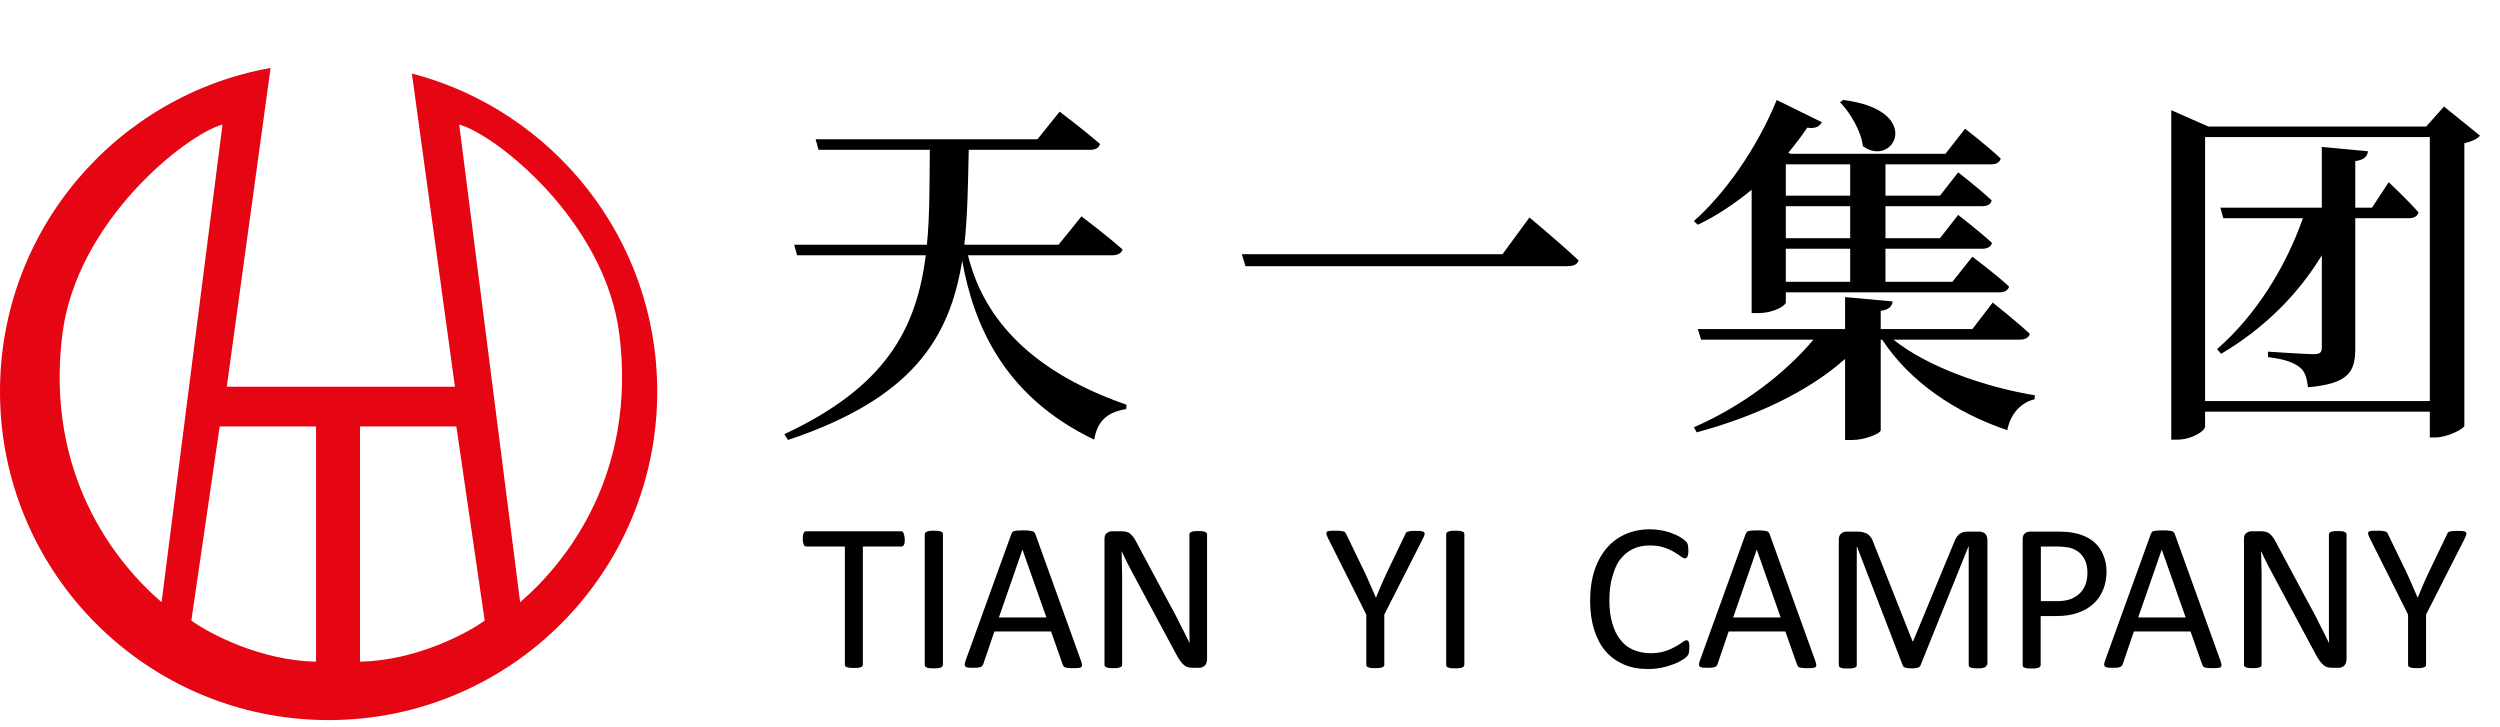
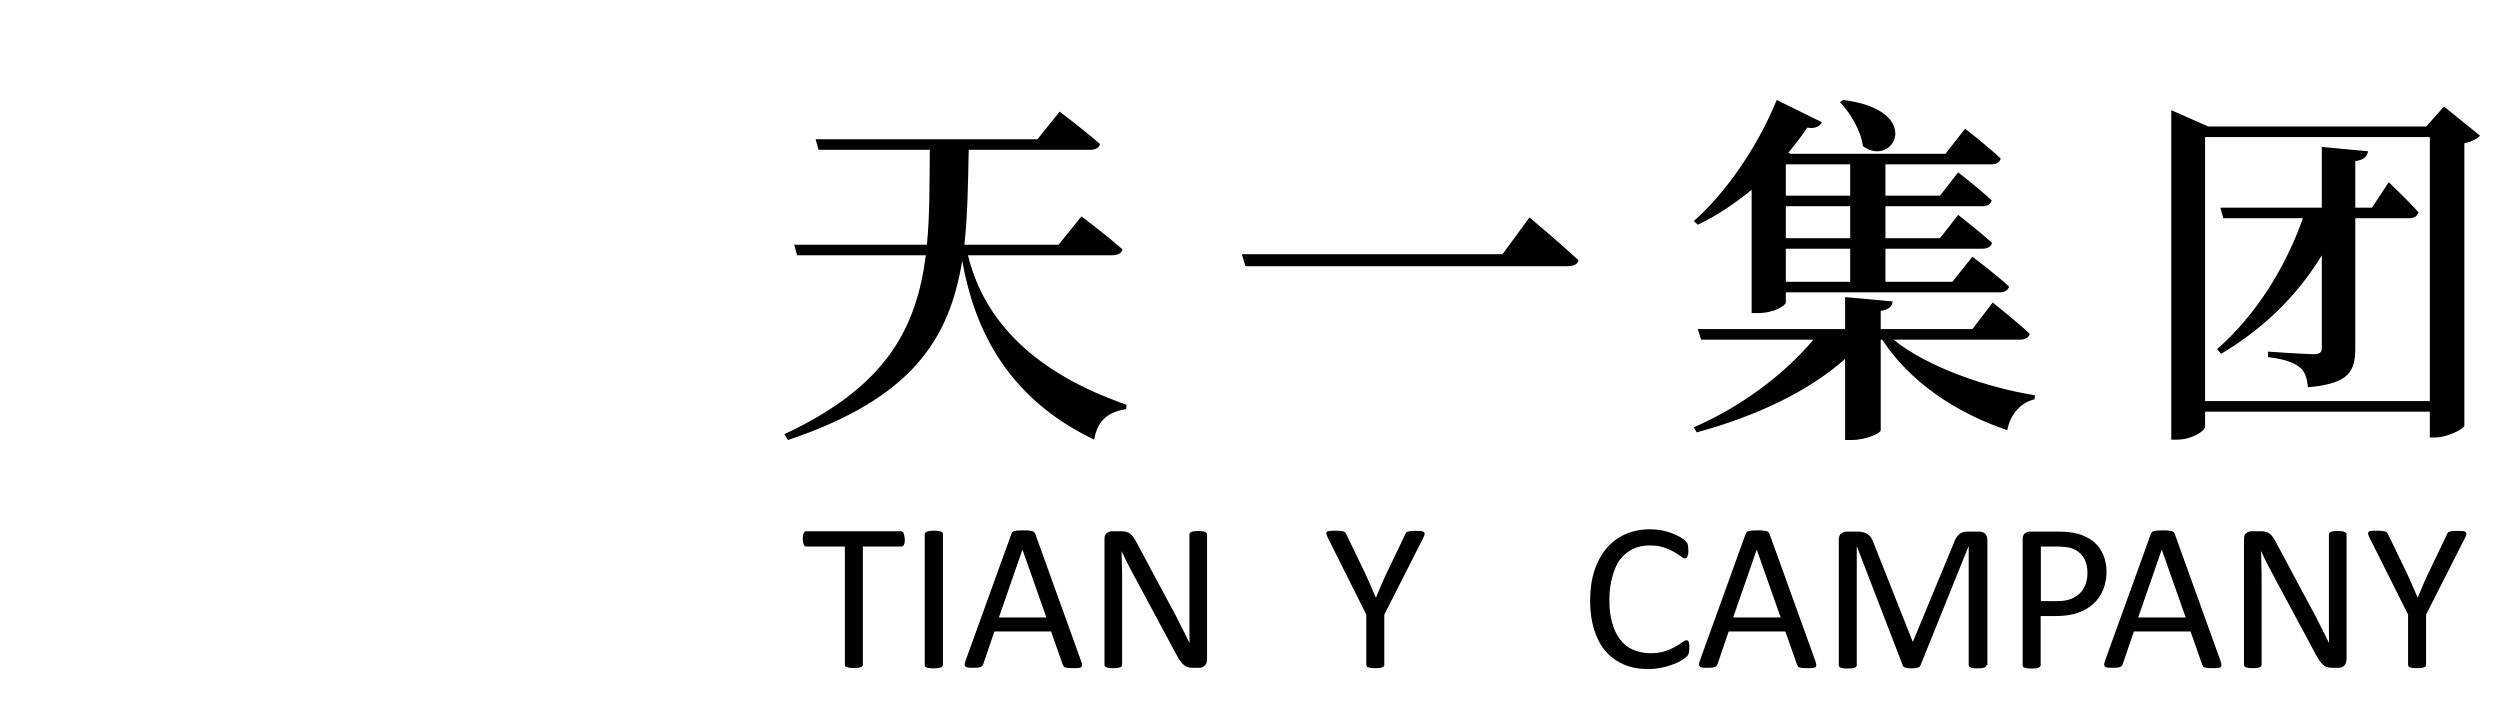
<svg xmlns="http://www.w3.org/2000/svg" width="165" height="48" viewBox="0 0 165 48" fill="none">
  <path d="M73.392 16.848H63.888C64.8 20.592 67.56 24.36 74.352 26.712L74.328 27C73.128 27.192 72.432 27.744 72.216 29.016C66.192 26.136 64.248 21.336 63.504 17.208C62.664 22.392 60.168 26.304 52.008 29.04L51.768 28.656C58.488 25.512 60.48 21.696 61.104 16.848H52.608L52.416 16.152H61.176C61.368 14.232 61.344 12.144 61.368 9.888H54.024L53.832 9.192H68.472L69.936 7.368C69.936 7.368 71.592 8.616 72.6 9.504C72.528 9.768 72.288 9.888 71.952 9.888H63.936C63.888 12.144 63.864 14.232 63.648 16.152H69.864L71.376 14.28C71.376 14.28 73.032 15.528 74.088 16.464C74.016 16.728 73.752 16.848 73.392 16.848ZM81.96 16.776H99.168L100.944 14.352C100.944 14.352 102.96 16.032 104.184 17.184C104.112 17.472 103.824 17.568 103.44 17.568H82.2L81.96 16.776ZM121.44 6.744L121.656 6.6C127.032 7.272 124.992 11.136 122.952 9.648C122.832 8.64 122.112 7.44 121.44 6.744ZM122.112 10.848H117.864V12.912H122.112V10.848ZM122.112 15.72V13.608H117.864V15.72H122.112ZM122.112 18.6V16.416H117.864V18.6H122.112ZM115.608 20.664V12.528C114.456 13.464 113.28 14.256 112.056 14.832L111.792 14.592C113.784 12.84 115.944 9.84 117.264 6.6L120.24 8.064C120.12 8.328 119.808 8.52 119.28 8.424C118.896 9 118.464 9.552 118.032 10.08L118.176 10.152H128.4L129.696 8.496C129.696 8.496 131.16 9.624 132.048 10.464C131.976 10.728 131.736 10.848 131.4 10.848H124.44V12.912H128.04L129.24 11.376C129.24 11.376 130.608 12.432 131.448 13.224C131.4 13.488 131.16 13.608 130.824 13.608H124.44V15.72H128.04L129.24 14.184C129.24 14.184 130.608 15.24 131.472 16.032C131.4 16.296 131.16 16.416 130.824 16.416H124.44V18.6H128.856L130.176 16.944C130.176 16.944 131.688 18.072 132.6 18.912C132.528 19.176 132.288 19.296 131.952 19.296H117.864V19.968C117.864 20.136 117.144 20.664 116.016 20.664H115.608ZM133.32 22.416H124.968C127.2 24.216 131.04 25.56 134.304 26.088L134.28 26.352C133.392 26.568 132.696 27.288 132.48 28.392C129.072 27.24 126.048 25.2 124.224 22.416H124.128V28.392C124.128 28.608 123.096 29.04 122.232 29.04H121.776V23.688C119.352 25.848 115.872 27.48 111.984 28.536L111.792 28.2C115.008 26.808 117.84 24.624 119.688 22.416H112.272L112.056 21.72H121.776V19.608L124.92 19.896C124.872 20.208 124.704 20.424 124.128 20.52V21.72H130.176L131.52 19.968C131.52 19.968 133.032 21.168 133.968 22.032C133.896 22.296 133.656 22.416 133.32 22.416ZM156.552 13.704L157.656 12.024C157.656 12.024 158.904 13.2 159.624 14.016C159.552 14.28 159.312 14.4 159 14.4H155.448V22.968C155.448 24.48 155.088 25.32 152.328 25.56C152.256 24.96 152.136 24.504 151.776 24.24C151.416 23.952 150.864 23.712 149.688 23.568V23.208C149.688 23.208 152.184 23.376 152.688 23.376C153.096 23.376 153.24 23.28 153.24 22.944V16.848C151.656 19.464 149.4 21.696 146.592 23.352L146.328 23.04C148.896 20.808 150.864 17.616 151.992 14.4H146.736L146.544 13.704H153.24V9.696L156.288 9.984C156.24 10.344 156 10.56 155.448 10.632V13.704H156.552ZM145.536 26.472H160.368V9.048H145.536V26.472ZM161.304 7.032L163.68 8.952C163.512 9.168 163.152 9.336 162.648 9.456V28.104C162.624 28.296 161.544 28.872 160.728 28.872H160.368V27.168H145.536V28.152C145.536 28.44 144.672 29.016 143.688 29.016H143.304V7.272L145.752 8.352H160.128L161.304 7.032Z" fill="black" />
  <path d="M59.716 35.585C59.716 35.668 59.716 35.751 59.704 35.81C59.692 35.869 59.681 35.928 59.657 35.964C59.633 36 59.609 36.035 59.586 36.047C59.562 36.059 59.526 36.071 59.49 36.071H56.949V43.86C56.949 43.895 56.937 43.931 56.925 43.955C56.914 43.978 56.878 44.002 56.831 44.026C56.783 44.049 56.724 44.061 56.641 44.073C56.557 44.085 56.462 44.085 56.355 44.085C56.249 44.085 56.154 44.085 56.071 44.073C55.987 44.061 55.928 44.049 55.88 44.026C55.833 44.002 55.797 43.99 55.785 43.955C55.774 43.919 55.762 43.895 55.762 43.86V36.071H53.221C53.185 36.071 53.149 36.059 53.126 36.047C53.102 36.035 53.066 36 53.054 35.964C53.042 35.928 53.019 35.869 53.007 35.81C52.995 35.751 52.983 35.68 52.983 35.585C52.983 35.49 52.983 35.419 52.995 35.348C53.007 35.276 53.019 35.229 53.042 35.182C53.066 35.134 53.09 35.111 53.114 35.087C53.137 35.063 53.173 35.063 53.209 35.063H59.467C59.502 35.063 59.538 35.075 59.562 35.087C59.586 35.099 59.621 35.134 59.633 35.182C59.645 35.229 59.669 35.276 59.681 35.348C59.692 35.419 59.716 35.502 59.716 35.585Z" fill="black" />
  <path d="M62.222 43.883C62.222 43.919 62.21 43.955 62.198 43.978C62.186 44.002 62.151 44.026 62.103 44.049C62.056 44.073 61.996 44.085 61.913 44.097C61.83 44.109 61.735 44.109 61.628 44.109C61.521 44.109 61.426 44.109 61.343 44.097C61.26 44.085 61.2 44.073 61.153 44.049C61.105 44.026 61.07 44.014 61.058 43.978C61.046 43.943 61.034 43.919 61.034 43.883V35.253C61.034 35.217 61.046 35.182 61.07 35.158C61.094 35.134 61.129 35.111 61.177 35.087C61.224 35.063 61.284 35.051 61.367 35.039C61.45 35.028 61.533 35.028 61.64 35.028C61.759 35.028 61.854 35.028 61.925 35.039C61.996 35.051 62.067 35.063 62.115 35.087C62.162 35.111 62.198 35.122 62.21 35.158C62.222 35.194 62.234 35.217 62.234 35.253V43.883H62.222Z" fill="black" />
  <path d="M71.354 43.634C71.389 43.741 71.413 43.824 71.413 43.883C71.413 43.943 71.401 43.99 71.366 44.026C71.33 44.061 71.271 44.073 71.176 44.085C71.081 44.097 70.974 44.097 70.831 44.097C70.689 44.097 70.57 44.097 70.487 44.085C70.404 44.073 70.332 44.061 70.297 44.049C70.261 44.038 70.226 44.014 70.202 43.978C70.178 43.943 70.166 43.919 70.142 43.871L69.371 41.678H65.63L64.894 43.836C64.882 43.883 64.858 43.919 64.834 43.943C64.811 43.966 64.775 44.002 64.739 44.014C64.704 44.026 64.632 44.049 64.549 44.061C64.466 44.073 64.359 44.073 64.229 44.073C64.098 44.073 63.979 44.073 63.896 44.061C63.813 44.049 63.754 44.026 63.718 43.99C63.682 43.955 63.67 43.907 63.67 43.848C63.67 43.788 63.694 43.706 63.73 43.599L66.746 35.253C66.77 35.205 66.794 35.158 66.817 35.122C66.841 35.087 66.889 35.063 66.948 35.051C67.007 35.039 67.079 35.016 67.174 35.016C67.269 35.016 67.376 35.004 67.518 35.004C67.672 35.004 67.791 35.004 67.886 35.016C67.981 35.028 68.064 35.039 68.124 35.051C68.183 35.063 68.231 35.099 68.266 35.134C68.302 35.17 68.326 35.217 68.338 35.265L71.354 43.634ZM67.482 36.272L65.927 40.754H69.062L67.482 36.272Z" fill="black" />
  <path d="M79.654 43.563C79.654 43.658 79.642 43.729 79.607 43.8C79.571 43.86 79.535 43.919 79.488 43.955C79.441 43.99 79.381 44.026 79.322 44.049C79.262 44.073 79.203 44.073 79.132 44.073H78.74C78.609 44.073 78.502 44.061 78.407 44.038C78.312 44.014 78.229 43.966 78.146 43.895C78.063 43.824 77.98 43.741 77.897 43.623C77.814 43.504 77.719 43.362 77.624 43.172L74.88 38.062C74.738 37.802 74.596 37.517 74.441 37.233C74.299 36.948 74.156 36.664 74.037 36.391H74.025C74.037 36.723 74.037 37.067 74.049 37.41C74.061 37.754 74.061 38.098 74.061 38.442V43.872C74.061 43.907 74.049 43.931 74.037 43.966C74.014 44.002 73.99 44.014 73.942 44.038C73.895 44.049 73.835 44.073 73.764 44.085C73.693 44.097 73.586 44.097 73.479 44.097C73.36 44.097 73.265 44.097 73.194 44.085C73.123 44.073 73.064 44.061 73.016 44.038C72.969 44.014 72.945 44.002 72.921 43.966C72.897 43.931 72.897 43.907 72.897 43.872V35.573C72.897 35.383 72.945 35.253 73.052 35.182C73.159 35.099 73.277 35.063 73.396 35.063H73.99C74.132 35.063 74.239 35.075 74.334 35.099C74.429 35.122 74.512 35.158 74.584 35.217C74.655 35.276 74.726 35.348 74.797 35.443C74.869 35.537 74.94 35.656 75.011 35.798L77.125 39.746C77.255 39.983 77.386 40.22 77.505 40.445C77.624 40.671 77.742 40.896 77.849 41.121C77.956 41.346 78.075 41.56 78.182 41.773C78.289 41.987 78.395 42.2 78.502 42.425H78.514C78.502 42.058 78.502 41.678 78.502 41.287C78.502 40.896 78.502 40.505 78.502 40.149V35.276C78.502 35.241 78.514 35.217 78.526 35.182C78.55 35.158 78.574 35.134 78.621 35.111C78.669 35.087 78.728 35.075 78.799 35.063C78.871 35.051 78.977 35.051 79.096 35.051C79.203 35.051 79.298 35.051 79.369 35.063C79.441 35.075 79.512 35.087 79.547 35.111C79.583 35.134 79.619 35.158 79.642 35.182C79.666 35.205 79.666 35.241 79.666 35.276V43.563H79.654Z" fill="black" />
  <path d="M91.364 40.564V43.872C91.364 43.907 91.352 43.943 91.34 43.966C91.328 43.99 91.292 44.014 91.245 44.038C91.197 44.049 91.138 44.073 91.055 44.085C90.972 44.097 90.877 44.097 90.77 44.097C90.651 44.097 90.556 44.097 90.485 44.085C90.413 44.073 90.342 44.061 90.295 44.038C90.247 44.026 90.212 44.002 90.2 43.966C90.188 43.931 90.176 43.907 90.176 43.872V40.564L87.635 35.49C87.587 35.383 87.552 35.3 87.54 35.241C87.528 35.182 87.54 35.134 87.575 35.099C87.611 35.063 87.67 35.051 87.765 35.039C87.86 35.028 87.979 35.028 88.133 35.028C88.276 35.028 88.383 35.028 88.466 35.039C88.549 35.051 88.62 35.063 88.668 35.075C88.715 35.087 88.763 35.111 88.787 35.146C88.81 35.182 88.834 35.217 88.858 35.265L90.105 37.849C90.224 38.098 90.33 38.347 90.449 38.62C90.568 38.892 90.687 39.165 90.805 39.438H90.817C90.924 39.177 91.031 38.916 91.15 38.643C91.269 38.371 91.375 38.122 91.494 37.873L92.741 35.276C92.753 35.229 92.777 35.194 92.8 35.158C92.824 35.122 92.86 35.099 92.907 35.087C92.955 35.075 93.014 35.063 93.097 35.051C93.18 35.039 93.275 35.039 93.394 35.039C93.56 35.039 93.691 35.039 93.786 35.051C93.881 35.063 93.952 35.087 93.988 35.122C94.023 35.158 94.035 35.205 94.023 35.265C94.012 35.324 93.976 35.407 93.928 35.514L91.364 40.564Z" fill="black" />
-   <path d="M96.636 43.883C96.636 43.919 96.624 43.955 96.612 43.978C96.6 44.002 96.564 44.026 96.517 44.049C96.469 44.073 96.41 44.085 96.327 44.097C96.244 44.109 96.149 44.109 96.042 44.109C95.935 44.109 95.84 44.109 95.757 44.097C95.674 44.085 95.614 44.073 95.567 44.049C95.519 44.026 95.484 44.014 95.472 43.978C95.46 43.943 95.448 43.919 95.448 43.883V35.253C95.448 35.217 95.46 35.182 95.484 35.158C95.508 35.134 95.543 35.111 95.591 35.087C95.638 35.063 95.698 35.051 95.781 35.039C95.864 35.028 95.947 35.028 96.054 35.028C96.173 35.028 96.268 35.028 96.339 35.039C96.41 35.051 96.481 35.063 96.529 35.087C96.576 35.111 96.612 35.122 96.624 35.158C96.636 35.194 96.648 35.217 96.648 35.253V43.883H96.636Z" fill="black" />
  <path d="M111.492 42.793C111.492 42.864 111.491 42.935 111.48 42.982C111.468 43.03 111.468 43.089 111.456 43.125C111.444 43.16 111.432 43.208 111.408 43.231C111.385 43.255 111.361 43.303 111.313 43.35C111.266 43.397 111.171 43.468 111.016 43.563C110.862 43.658 110.684 43.753 110.458 43.836C110.233 43.919 109.983 44.002 109.698 44.061C109.413 44.12 109.105 44.156 108.76 44.156C108.178 44.156 107.644 44.061 107.181 43.86C106.718 43.658 106.314 43.374 105.981 42.994C105.649 42.615 105.4 42.141 105.221 41.584C105.043 41.026 104.948 40.386 104.948 39.651C104.948 38.904 105.043 38.24 105.233 37.659C105.423 37.078 105.696 36.581 106.041 36.178C106.385 35.775 106.801 35.466 107.288 35.253C107.775 35.039 108.309 34.933 108.903 34.933C109.164 34.933 109.413 34.956 109.663 35.004C109.912 35.051 110.138 35.111 110.34 35.194C110.541 35.276 110.731 35.348 110.898 35.454C111.064 35.561 111.171 35.632 111.23 35.691C111.29 35.751 111.337 35.798 111.349 35.834C111.361 35.869 111.385 35.905 111.396 35.952C111.408 36 111.42 36.047 111.42 36.106C111.42 36.166 111.432 36.237 111.432 36.32C111.432 36.415 111.432 36.486 111.42 36.557C111.408 36.628 111.396 36.675 111.373 36.723C111.349 36.77 111.337 36.794 111.302 36.818C111.266 36.841 111.242 36.853 111.206 36.853C111.135 36.853 111.052 36.806 110.933 36.723C110.815 36.628 110.66 36.533 110.482 36.426C110.304 36.32 110.078 36.213 109.805 36.13C109.544 36.035 109.223 36 108.855 36C108.451 36 108.083 36.083 107.763 36.237C107.442 36.391 107.157 36.628 106.92 36.936C106.682 37.245 106.54 37.636 106.409 38.086C106.278 38.537 106.219 39.047 106.219 39.616C106.219 40.185 106.278 40.694 106.409 41.121C106.528 41.56 106.706 41.927 106.943 42.224C107.169 42.52 107.454 42.745 107.798 42.888C108.143 43.03 108.511 43.113 108.938 43.113C109.295 43.113 109.615 43.065 109.876 42.982C110.15 42.9 110.375 42.793 110.565 42.686C110.755 42.579 110.91 42.484 111.028 42.39C111.147 42.307 111.242 42.259 111.313 42.259C111.349 42.259 111.373 42.271 111.396 42.283C111.42 42.295 111.444 42.319 111.456 42.366C111.468 42.401 111.48 42.461 111.492 42.532C111.503 42.603 111.492 42.686 111.492 42.793Z" fill="black" />
  <path d="M119.816 43.634C119.851 43.741 119.875 43.824 119.875 43.883C119.875 43.943 119.863 43.99 119.828 44.026C119.792 44.061 119.733 44.073 119.638 44.085C119.543 44.097 119.436 44.097 119.293 44.097C119.151 44.097 119.032 44.097 118.949 44.085C118.866 44.073 118.795 44.061 118.759 44.049C118.723 44.038 118.688 44.014 118.664 43.978C118.64 43.943 118.628 43.919 118.605 43.871L117.833 41.678H114.092L113.356 43.836C113.344 43.883 113.32 43.919 113.296 43.943C113.273 43.966 113.237 44.002 113.201 44.014C113.166 44.026 113.095 44.049 113.011 44.061C112.928 44.073 112.821 44.073 112.691 44.073C112.56 44.073 112.441 44.073 112.358 44.061C112.275 44.049 112.216 44.026 112.18 43.99C112.145 43.955 112.133 43.907 112.133 43.848C112.133 43.788 112.156 43.706 112.192 43.599L115.208 35.253C115.232 35.205 115.256 35.158 115.28 35.122C115.303 35.087 115.351 35.063 115.41 35.051C115.47 35.039 115.541 35.016 115.636 35.016C115.731 35.016 115.838 35.004 115.98 35.004C116.135 35.004 116.253 35.004 116.348 35.016C116.443 35.028 116.526 35.039 116.586 35.051C116.645 35.063 116.693 35.099 116.728 35.134C116.764 35.17 116.788 35.217 116.8 35.265L119.816 43.634ZM115.945 36.272L114.389 40.754H117.524L115.945 36.272Z" fill="black" />
  <path d="M131.109 43.883C131.109 43.919 131.097 43.955 131.086 43.978C131.062 44.002 131.038 44.026 130.991 44.049C130.943 44.061 130.884 44.085 130.812 44.097C130.741 44.109 130.646 44.109 130.527 44.109C130.421 44.109 130.326 44.109 130.242 44.097C130.159 44.085 130.1 44.073 130.052 44.049C130.005 44.038 129.969 44.014 129.957 43.978C129.946 43.943 129.934 43.919 129.934 43.883V36.059H129.922L126.751 43.919C126.739 43.955 126.716 43.978 126.692 44.002C126.668 44.026 126.632 44.049 126.585 44.061C126.537 44.073 126.478 44.085 126.407 44.097C126.336 44.109 126.264 44.109 126.169 44.109C126.074 44.109 125.991 44.109 125.92 44.097C125.849 44.085 125.789 44.073 125.742 44.061C125.694 44.049 125.659 44.026 125.635 44.002C125.611 43.978 125.587 43.955 125.587 43.931L122.559 36.071H122.547V43.895C122.547 43.931 122.536 43.966 122.524 43.99C122.5 44.014 122.476 44.038 122.429 44.061C122.381 44.073 122.322 44.097 122.239 44.109C122.155 44.12 122.06 44.12 121.942 44.12C121.823 44.12 121.728 44.12 121.657 44.109C121.585 44.097 121.514 44.085 121.479 44.061C121.431 44.049 121.407 44.026 121.384 43.99C121.36 43.955 121.36 43.931 121.36 43.895V35.632C121.36 35.442 121.407 35.3 121.514 35.217C121.621 35.134 121.728 35.087 121.859 35.087H122.595C122.749 35.087 122.88 35.099 122.987 35.134C123.094 35.17 123.201 35.205 123.284 35.265C123.367 35.324 123.438 35.407 123.497 35.49C123.557 35.585 123.604 35.691 123.652 35.822L126.229 42.33H126.264L128.948 35.846C128.996 35.703 129.055 35.585 129.114 35.49C129.174 35.395 129.245 35.312 129.316 35.253C129.387 35.194 129.471 35.158 129.566 35.122C129.661 35.099 129.756 35.087 129.874 35.087H130.646C130.717 35.087 130.789 35.099 130.848 35.122C130.907 35.146 130.967 35.17 131.014 35.217C131.062 35.265 131.097 35.312 131.121 35.383C131.145 35.454 131.169 35.537 131.169 35.632V43.883H131.109Z" fill="black" />
  <path d="M139.03 37.707C139.03 38.157 138.959 38.56 138.804 38.928C138.65 39.295 138.448 39.592 138.163 39.853C137.878 40.113 137.546 40.303 137.142 40.445C136.738 40.588 136.263 40.659 135.705 40.659H134.684V43.895C134.684 43.931 134.672 43.966 134.648 43.99C134.624 44.014 134.601 44.038 134.553 44.061C134.506 44.085 134.446 44.097 134.375 44.109C134.304 44.12 134.197 44.12 134.09 44.12C133.983 44.12 133.876 44.12 133.805 44.109C133.734 44.097 133.663 44.085 133.615 44.061C133.568 44.038 133.532 44.026 133.52 43.99C133.508 43.955 133.496 43.931 133.496 43.895V35.597C133.496 35.407 133.544 35.276 133.639 35.205C133.734 35.134 133.841 35.087 133.971 35.087H135.895C136.085 35.087 136.275 35.099 136.453 35.111C136.631 35.122 136.845 35.158 137.083 35.217C137.32 35.276 137.569 35.371 137.831 35.514C138.092 35.656 138.294 35.834 138.472 36.047C138.65 36.261 138.781 36.509 138.876 36.782C138.971 37.055 139.03 37.363 139.03 37.707ZM137.771 37.802C137.771 37.434 137.7 37.126 137.569 36.889C137.439 36.652 137.261 36.462 137.059 36.343C136.857 36.225 136.643 36.142 136.429 36.118C136.216 36.094 136.002 36.071 135.8 36.071H134.696V39.675H135.776C136.133 39.675 136.441 39.627 136.679 39.532C136.916 39.438 137.118 39.307 137.284 39.141C137.451 38.975 137.569 38.786 137.653 38.548C137.736 38.311 137.771 38.074 137.771 37.802Z" fill="black" />
  <path d="M146.559 43.634C146.595 43.741 146.618 43.824 146.618 43.883C146.618 43.943 146.606 43.99 146.571 44.026C146.535 44.061 146.476 44.073 146.381 44.085C146.286 44.097 146.179 44.097 146.036 44.097C145.894 44.097 145.775 44.097 145.692 44.085C145.609 44.073 145.538 44.061 145.502 44.049C145.466 44.038 145.431 44.014 145.407 43.978C145.383 43.943 145.371 43.919 145.348 43.871L144.576 41.678H140.835L140.099 43.836C140.087 43.883 140.063 43.919 140.039 43.943C140.016 43.966 139.98 44.002 139.944 44.014C139.909 44.026 139.838 44.049 139.754 44.061C139.671 44.073 139.564 44.073 139.434 44.073C139.303 44.073 139.184 44.073 139.101 44.061C139.018 44.049 138.959 44.026 138.923 43.99C138.888 43.955 138.876 43.907 138.876 43.848C138.876 43.788 138.899 43.706 138.935 43.599L141.951 35.253C141.975 35.205 141.999 35.158 142.023 35.122C142.046 35.087 142.094 35.063 142.153 35.051C142.213 35.039 142.284 35.016 142.379 35.016C142.474 35.016 142.581 35.004 142.723 35.004C142.878 35.004 142.996 35.004 143.091 35.016C143.186 35.028 143.269 35.039 143.329 35.051C143.388 35.063 143.436 35.099 143.471 35.134C143.507 35.17 143.531 35.217 143.543 35.265L146.559 43.634ZM142.676 36.272L141.12 40.754H144.255L142.676 36.272Z" fill="black" />
  <path d="M154.86 43.563C154.86 43.658 154.848 43.729 154.812 43.8C154.777 43.86 154.741 43.919 154.693 43.955C154.646 43.99 154.587 44.026 154.527 44.049C154.468 44.073 154.408 44.073 154.337 44.073H153.945C153.815 44.073 153.708 44.061 153.613 44.038C153.518 44.014 153.435 43.966 153.352 43.895C153.268 43.824 153.185 43.741 153.102 43.623C153.019 43.504 152.924 43.362 152.829 43.172L150.086 38.062C149.943 37.802 149.801 37.517 149.646 37.233C149.504 36.948 149.361 36.664 149.243 36.391H149.231C149.243 36.723 149.243 37.067 149.255 37.41C149.266 37.754 149.266 38.098 149.266 38.442V43.872C149.266 43.907 149.255 43.931 149.243 43.966C149.219 44.002 149.195 44.014 149.148 44.038C149.1 44.049 149.041 44.073 148.97 44.085C148.898 44.097 148.791 44.097 148.685 44.097C148.566 44.097 148.471 44.097 148.4 44.085C148.328 44.073 148.269 44.061 148.221 44.038C148.174 44.014 148.15 44.002 148.126 43.966C148.103 43.931 148.103 43.907 148.103 43.872V35.573C148.103 35.383 148.15 35.253 148.257 35.182C148.364 35.099 148.483 35.063 148.601 35.063H149.195C149.338 35.063 149.445 35.075 149.54 35.099C149.635 35.122 149.718 35.158 149.789 35.217C149.86 35.276 149.931 35.348 150.003 35.443C150.074 35.537 150.145 35.656 150.216 35.798L152.33 39.746C152.461 39.983 152.592 40.22 152.71 40.445C152.829 40.671 152.948 40.896 153.055 41.121C153.162 41.346 153.28 41.56 153.387 41.773C153.494 41.987 153.601 42.2 153.708 42.425H153.72C153.708 42.058 153.708 41.678 153.708 41.287C153.708 40.896 153.708 40.505 153.708 40.149V35.276C153.708 35.241 153.72 35.217 153.732 35.182C153.755 35.158 153.779 35.134 153.827 35.111C153.874 35.087 153.933 35.075 154.005 35.063C154.076 35.051 154.183 35.051 154.302 35.051C154.408 35.051 154.503 35.051 154.575 35.063C154.646 35.075 154.717 35.087 154.753 35.111C154.788 35.134 154.824 35.158 154.848 35.182C154.872 35.205 154.872 35.241 154.872 35.276V43.563H154.86Z" fill="black" />
  <path d="M160.12 40.564V43.872C160.12 43.907 160.108 43.943 160.096 43.966C160.084 43.99 160.049 44.014 160.001 44.038C159.954 44.049 159.894 44.073 159.811 44.085C159.728 44.097 159.633 44.097 159.526 44.097C159.408 44.097 159.313 44.097 159.241 44.085C159.17 44.073 159.099 44.061 159.051 44.038C159.004 44.026 158.968 44.002 158.956 43.966C158.944 43.931 158.933 43.907 158.933 43.872V40.564L156.391 35.49C156.344 35.383 156.308 35.3 156.296 35.241C156.284 35.182 156.296 35.134 156.332 35.099C156.368 35.063 156.427 35.051 156.522 35.039C156.617 35.028 156.736 35.028 156.89 35.028C157.033 35.028 157.139 35.028 157.223 35.039C157.306 35.051 157.377 35.063 157.424 35.075C157.472 35.087 157.519 35.111 157.543 35.146C157.567 35.182 157.591 35.217 157.614 35.265L158.861 37.849C158.98 38.098 159.087 38.347 159.206 38.62C159.324 38.892 159.443 39.165 159.562 39.438H159.574C159.681 39.177 159.788 38.916 159.906 38.643C160.025 38.371 160.132 38.122 160.251 37.873L161.498 35.276C161.51 35.229 161.533 35.194 161.557 35.158C161.581 35.122 161.616 35.099 161.664 35.087C161.711 35.075 161.771 35.063 161.854 35.051C161.937 35.039 162.032 35.039 162.151 35.039C162.317 35.039 162.448 35.039 162.543 35.051C162.638 35.063 162.709 35.087 162.745 35.122C162.78 35.158 162.792 35.205 162.78 35.265C162.768 35.324 162.733 35.407 162.685 35.514L160.12 40.564Z" fill="black" />
-   <path d="M14.967 25.526H30.026L27.183 4.85C36.501 7.283 43.378 15.756 43.378 25.837C43.378 37.815 33.667 47.526 21.689 47.526C9.71 47.526 0 37.815 0 25.837C0 15.165 7.707 6.293 17.859 4.485L14.967 25.526ZM14.499 28.145L12.628 40.96C13.844 41.833 17.193 43.598 20.859 43.672V28.145H14.499ZM23.759 28.145V43.672C27.425 43.598 30.774 41.833 31.99 40.96L30.12 28.145H23.759ZM14.685 8.22C12.284 8.875 5.051 14.582 4.116 22.065C2.965 31.281 7.608 37.125 10.664 39.744L14.685 8.22ZM34.329 39.744C37.385 37.125 42.029 31.281 40.877 22.065C39.942 14.582 32.708 8.875 30.307 8.22L34.329 39.744Z" fill="#E60513" />
</svg>